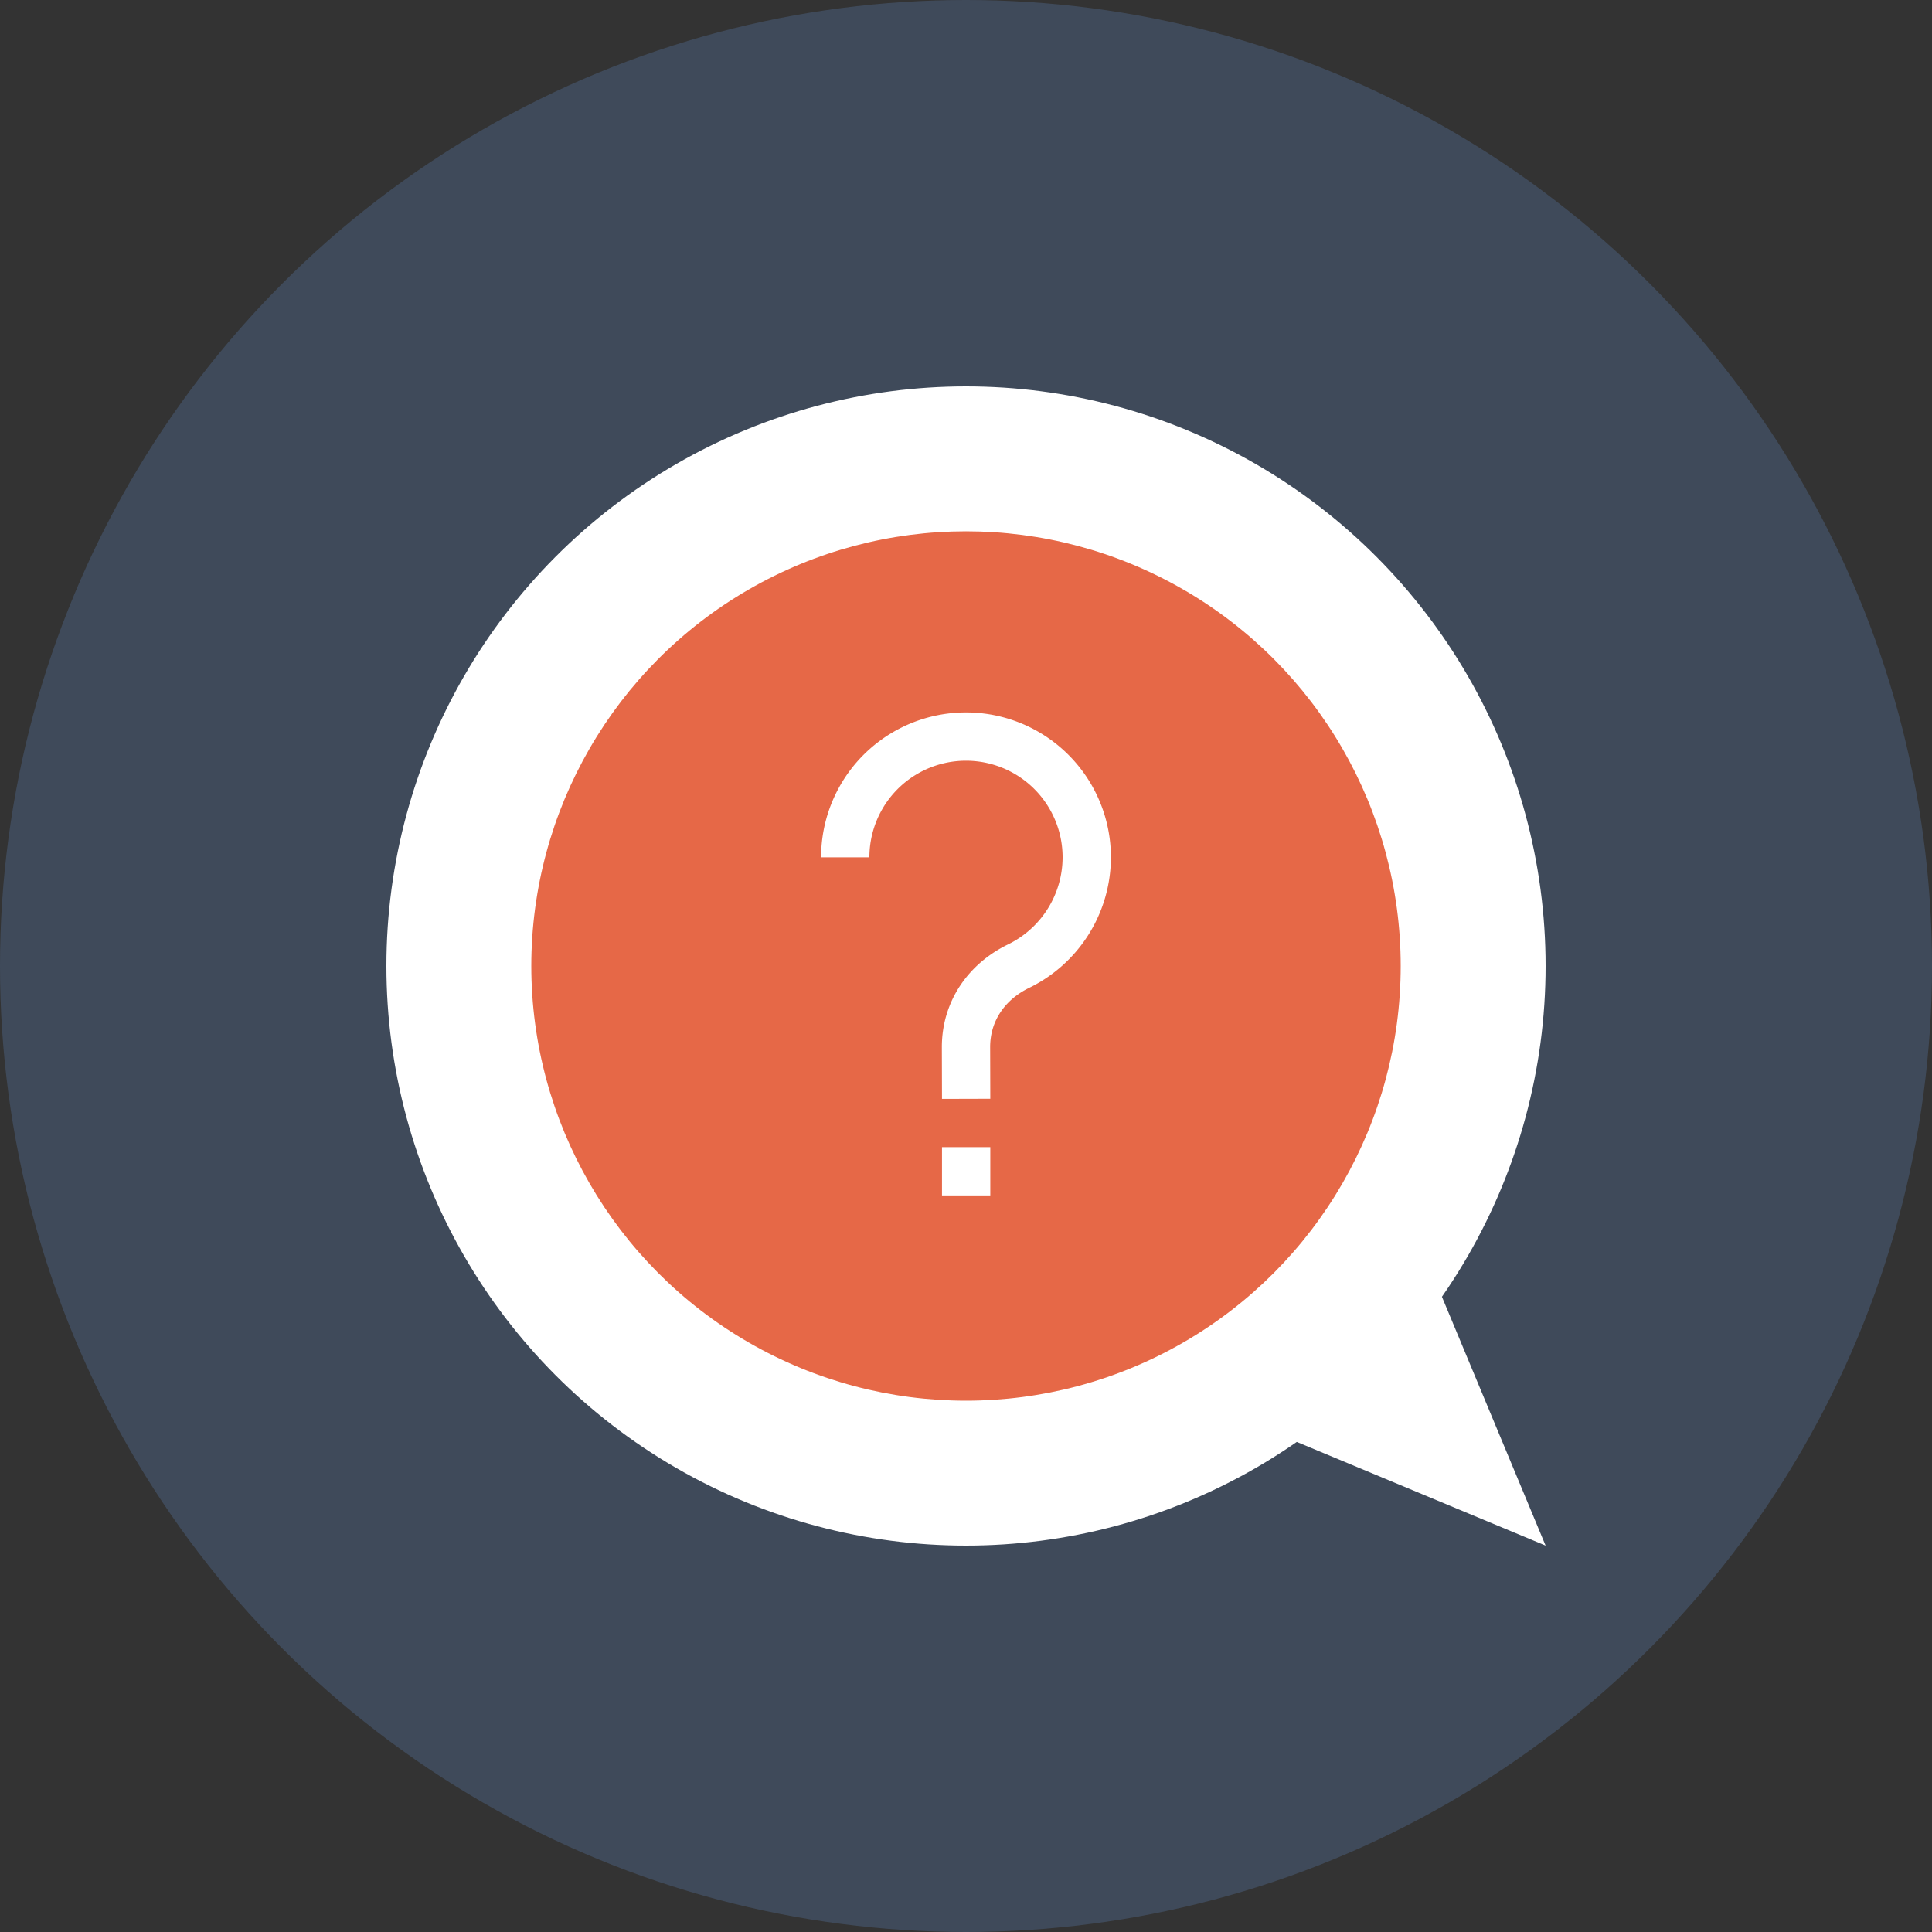
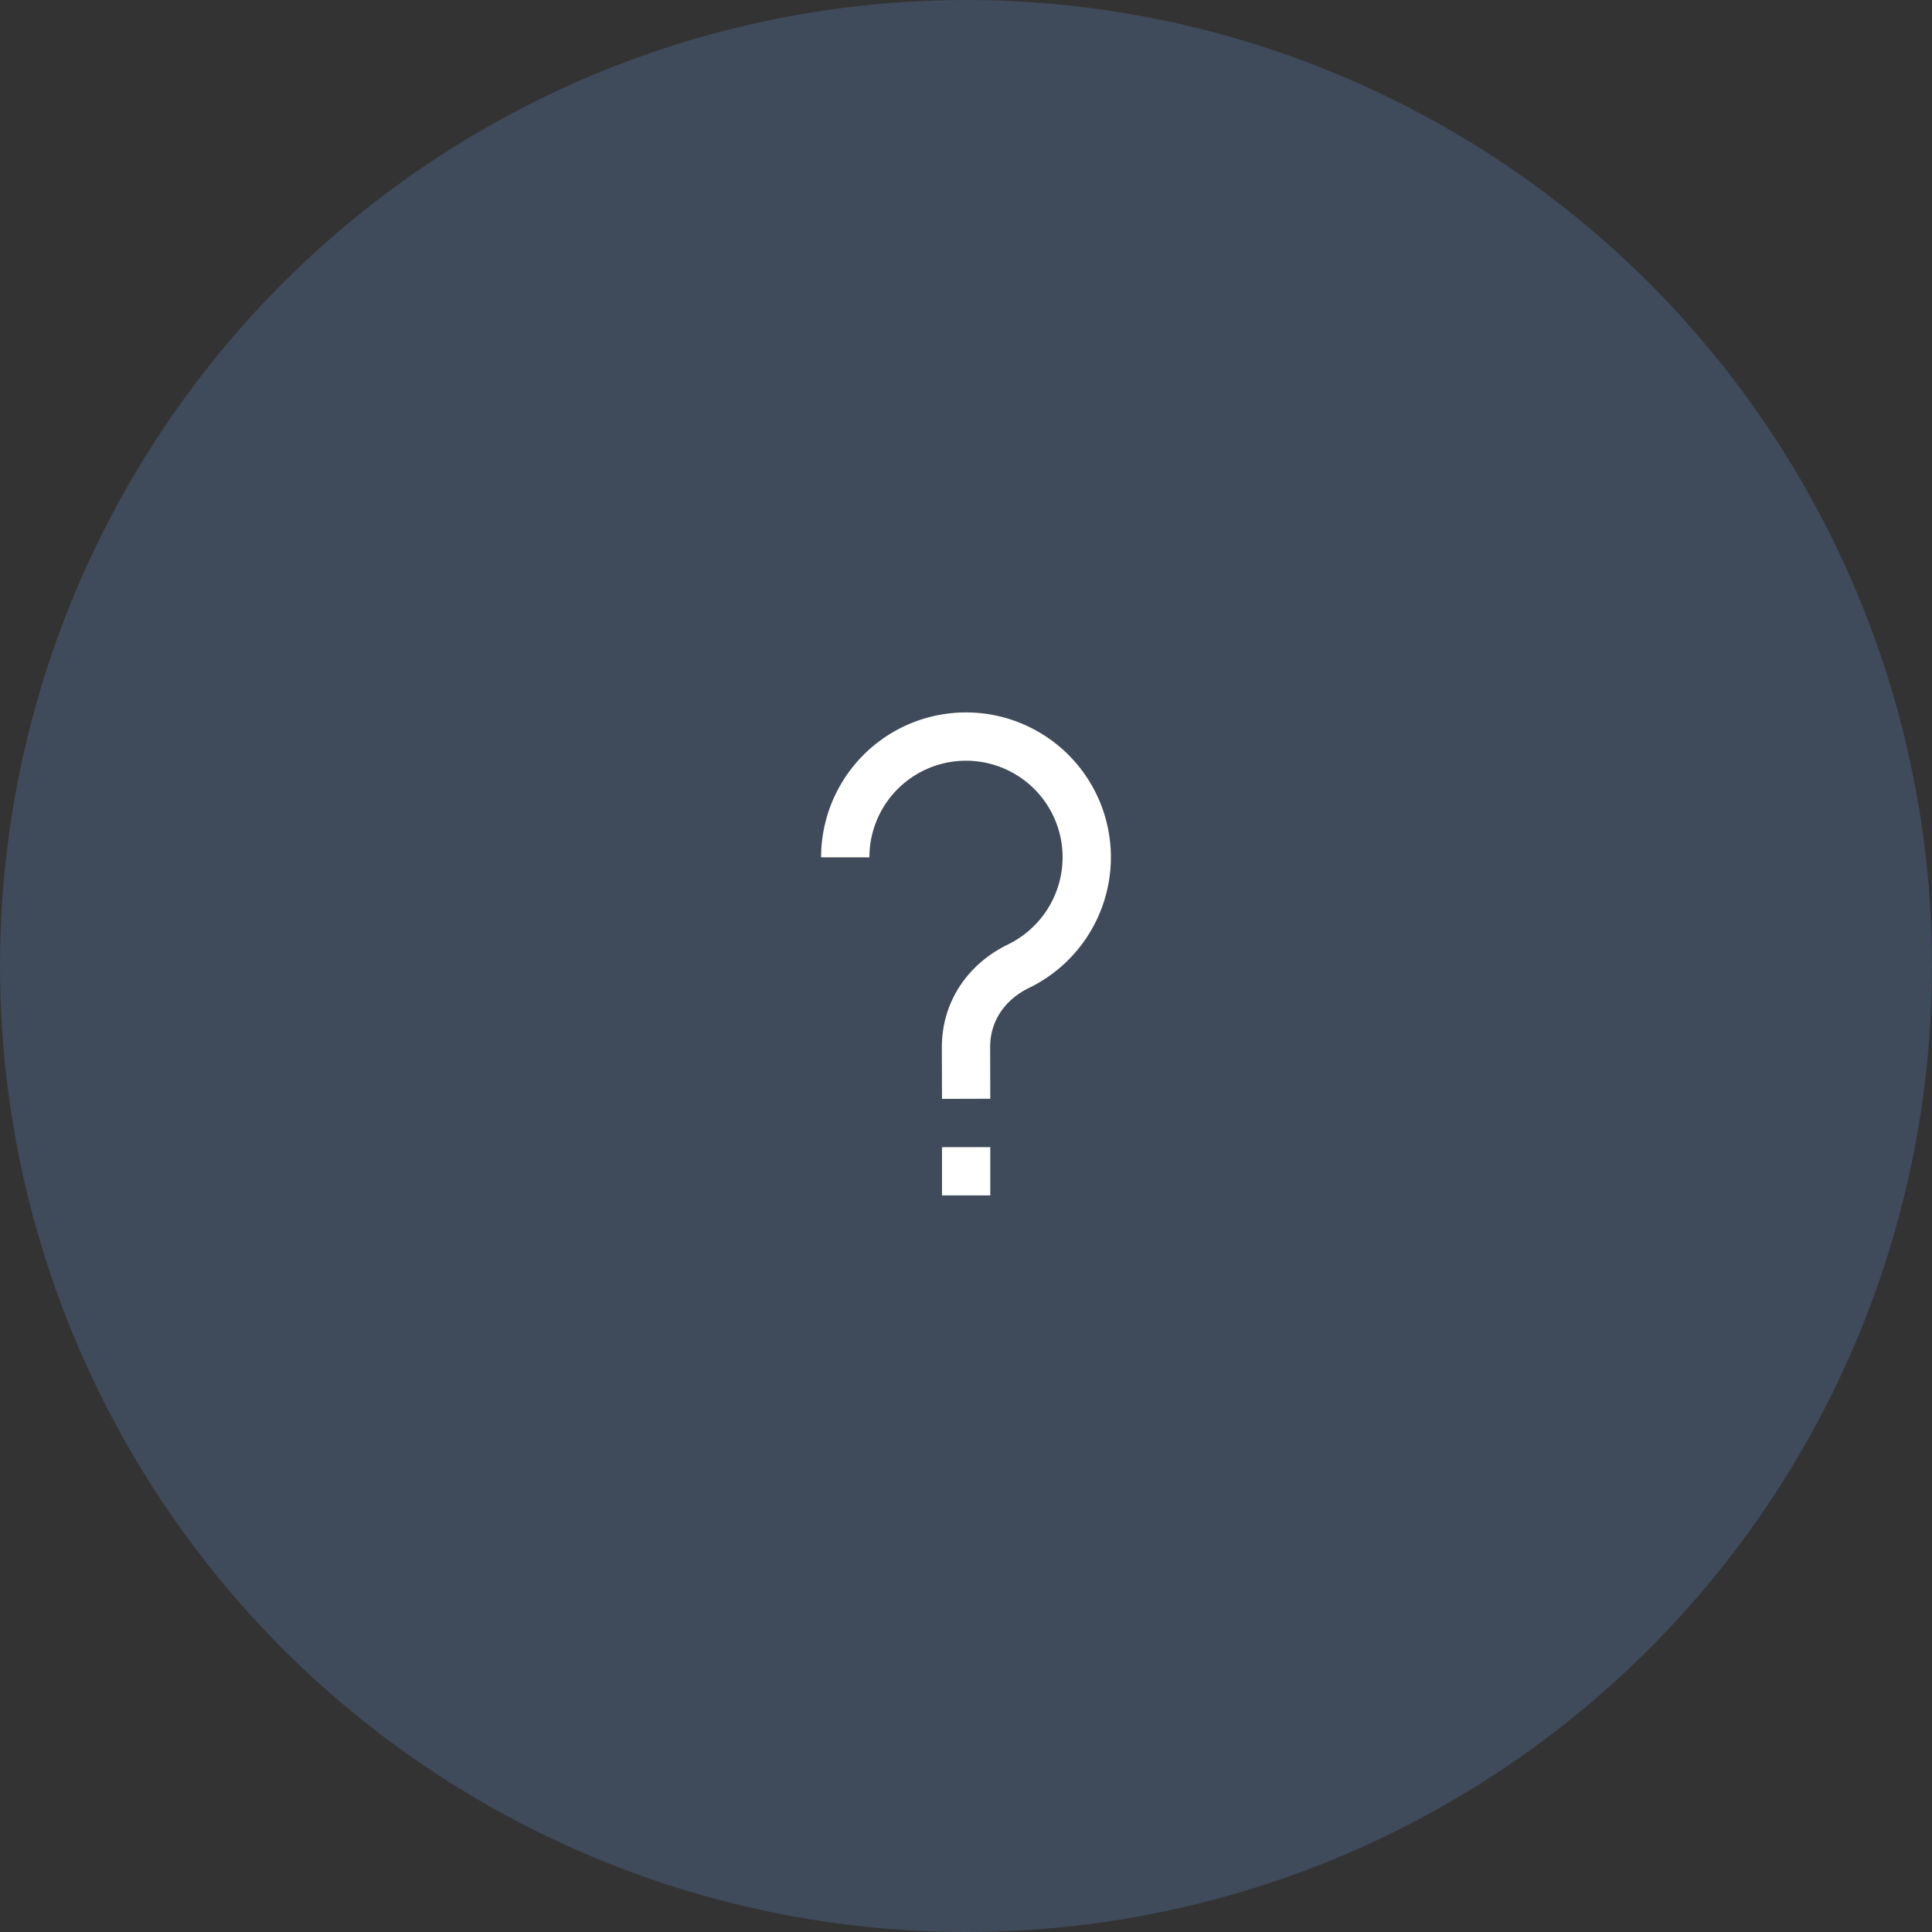
<svg xmlns="http://www.w3.org/2000/svg" height="80" width="80" xml:space="preserve">
  <rect width="100%" height="100%" fill="#333333" stroke="none" />
  <circle cx="40" cy="40" fill="#3F4A5A" r="40" />
  <g fill="#FFF">
-     <circle cx="40" cy="40" r="24" />
-     <path d="m64 64-12-5 7-7z" />
-   </g>
-   <circle cx="40" cy="40" fill="#E66847" r="18" />
+     </g>
  <g fill="none" stroke="#FFF" stroke-miterlimit="10" stroke-width="2">
    <path d="M35 35.5a5 5 0 0 1 10 0 5.02 5.02 0 0 1-2.827 4.508c-1.288.625-2.173 1.83-2.173 3.351l.006 2.141M40.006 47.5v2" />
  </g>
</svg>